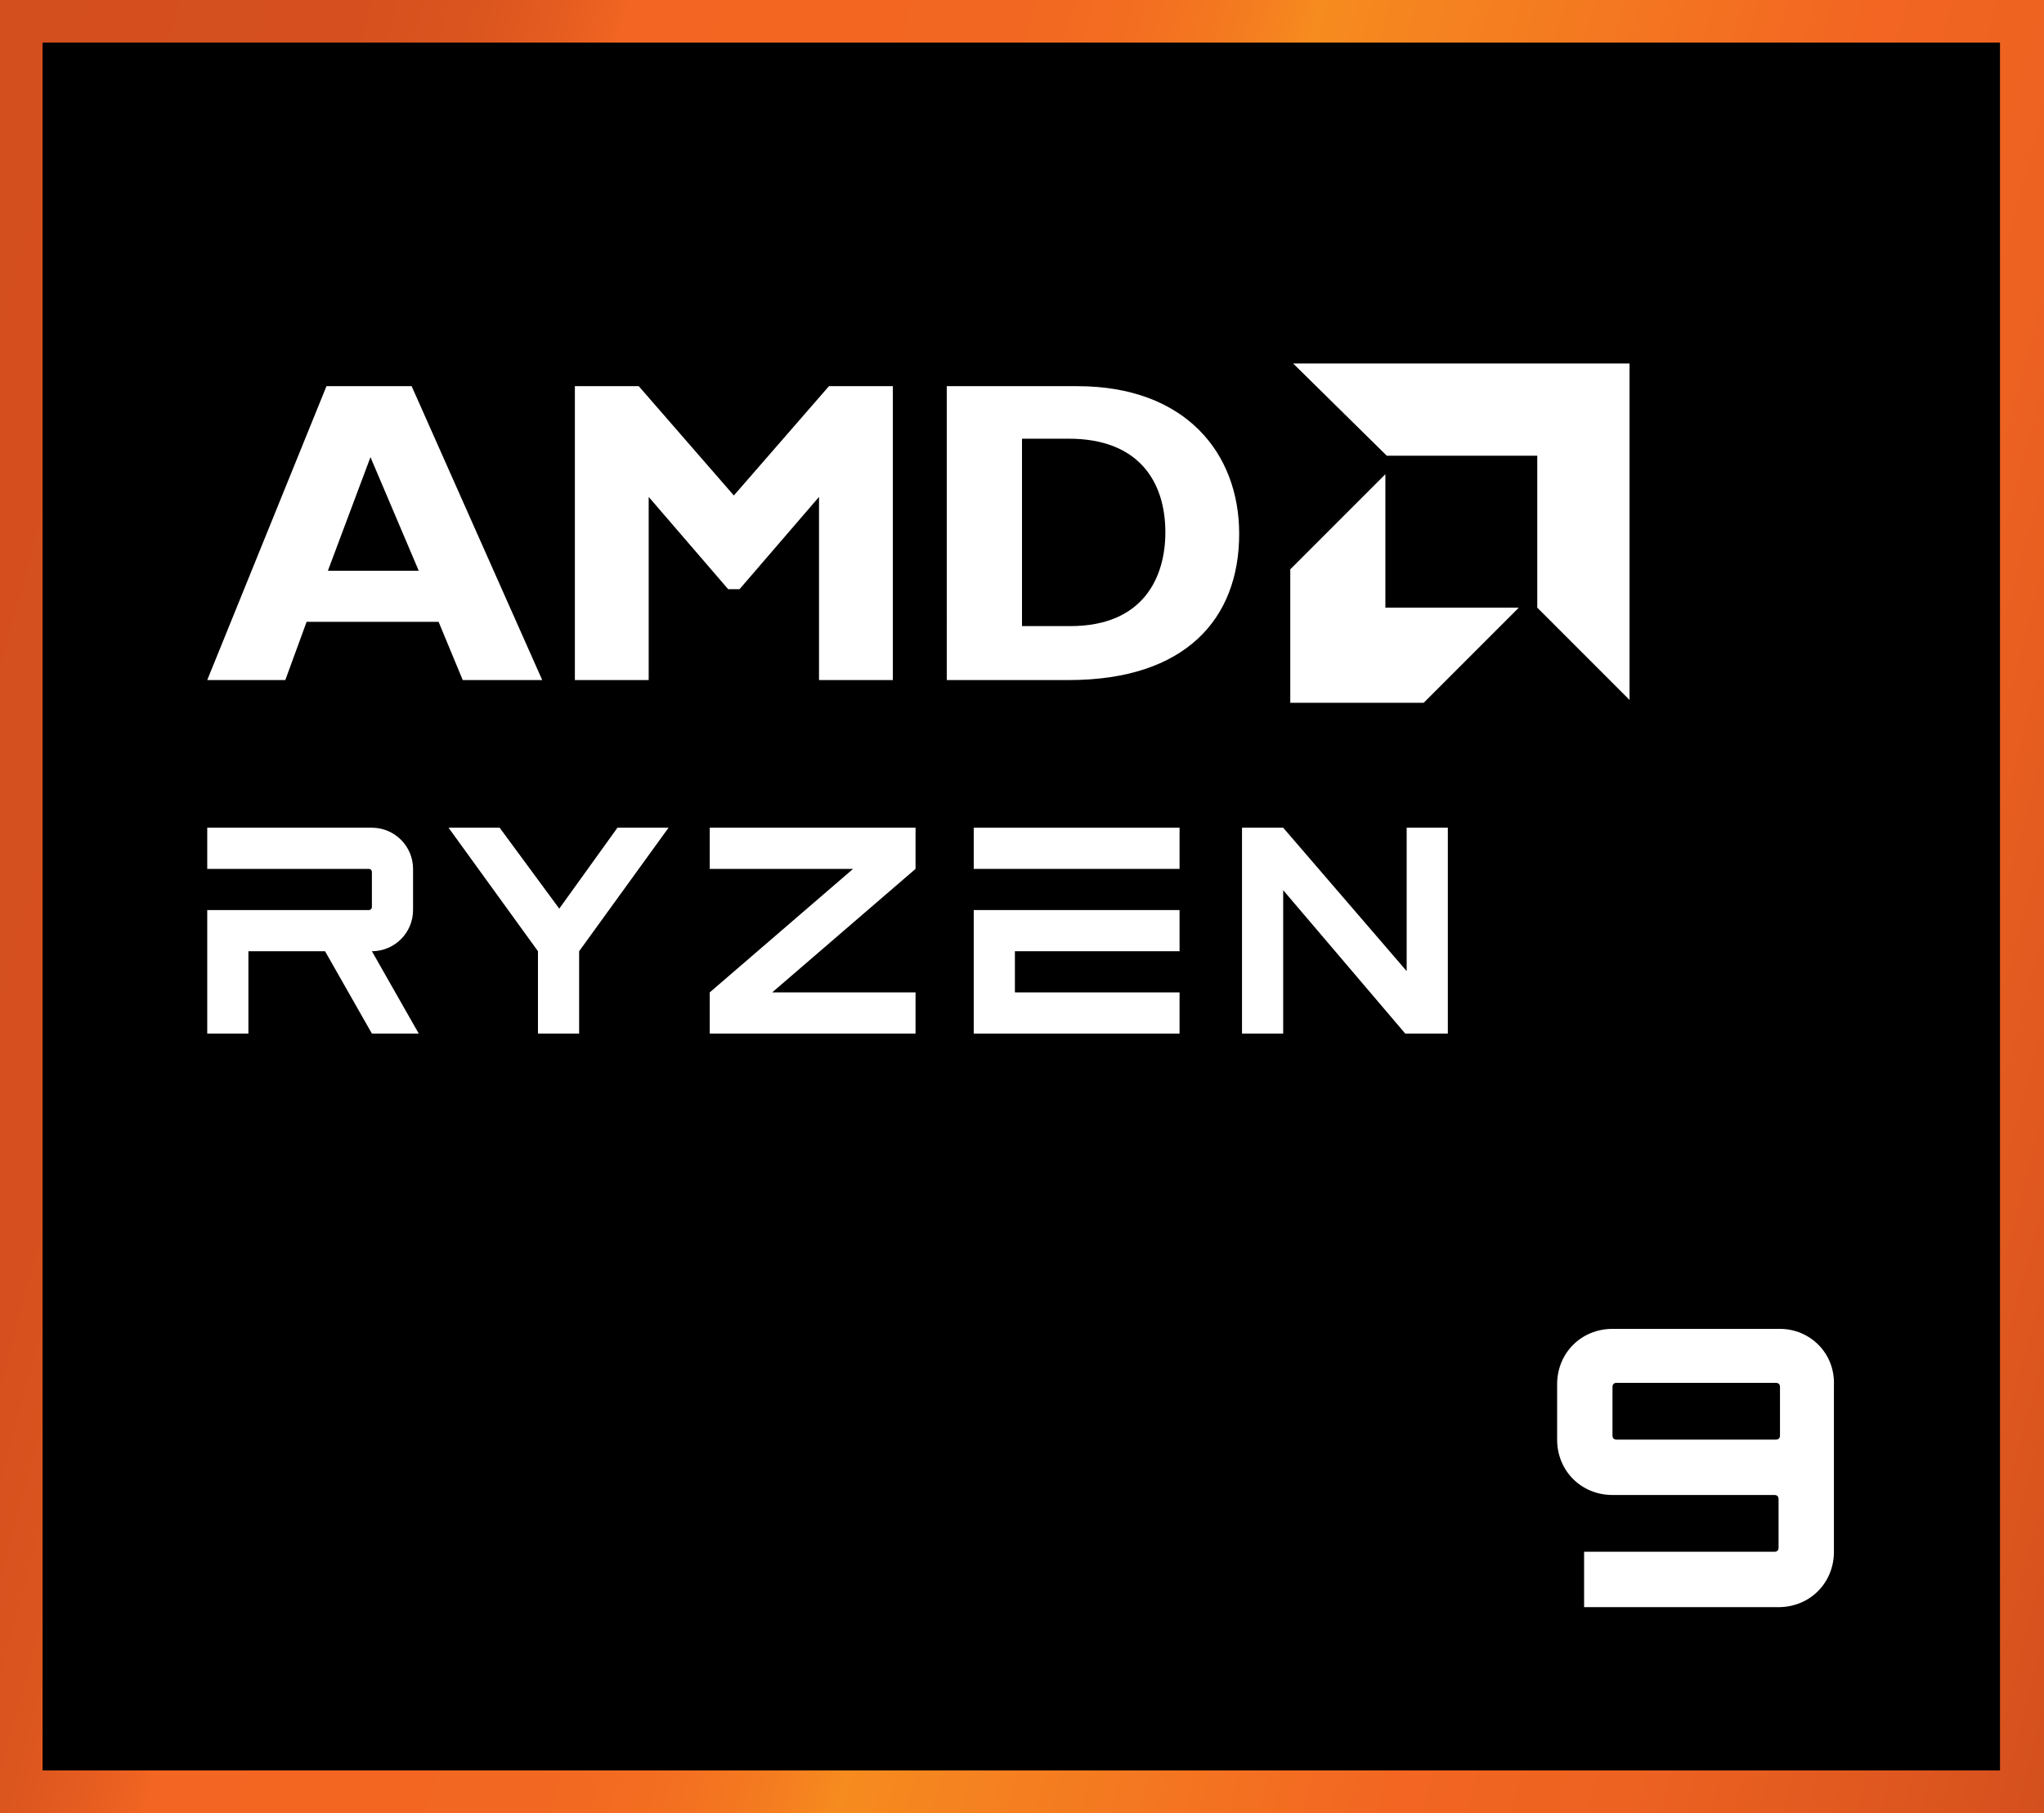
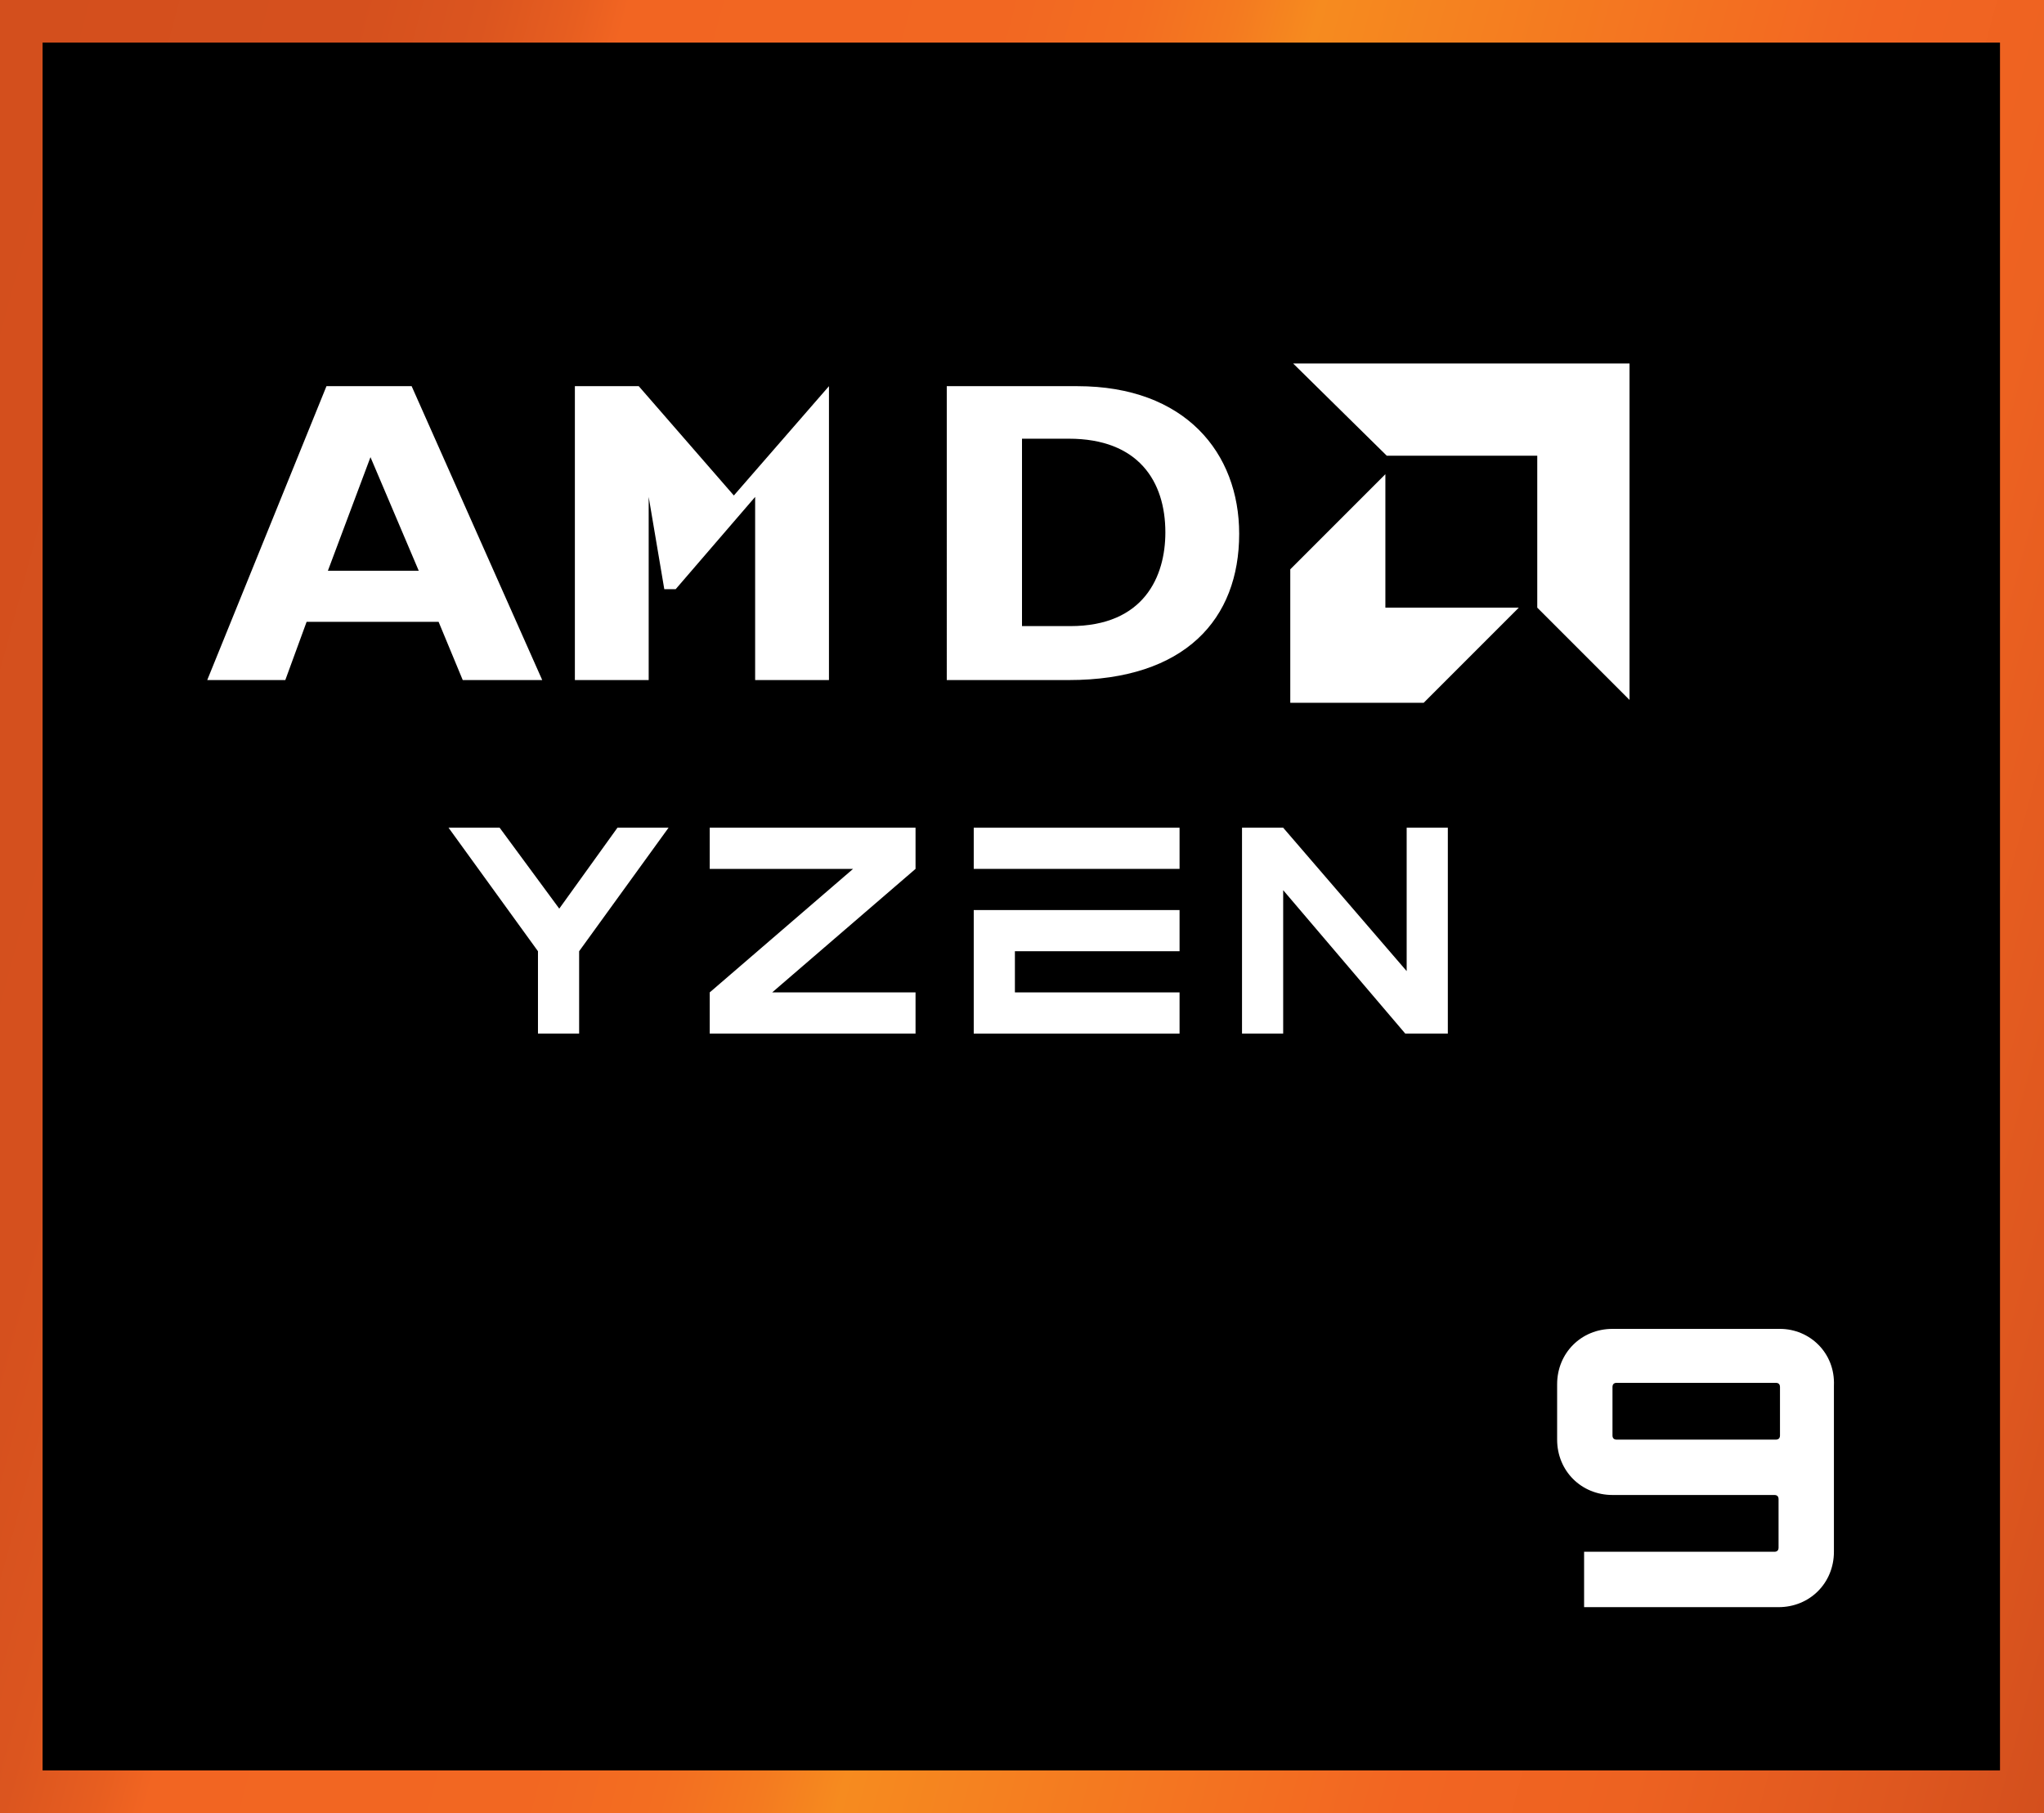
<svg xmlns="http://www.w3.org/2000/svg" version="1.1" id="Layer_1" x="0px" y="0px" viewBox="0 0 144 127.7" style="enable-background:new 0 0 144 127.7;" xml:space="preserve">
  <rect x="0" y="0" width="144" height="127.7" fill="#333333" stroke="none" />
  <style type="text/css">
	.st0{fill:url(#SVGID_1_);}
	.st1{fill:#FFFFFF;}
</style>
  <linearGradient id="SVGID_1_" gradientUnits="userSpaceOnUse" x1="-11.139" y1="85.927" x2="155.139" y2="41.373" gradientTransform="matrix(1 0 0 -1 0 127.5)">
    <stop offset="0" style="stop-color:#D34F1D" />
    <stop offset="0.142" style="stop-color:#D5501E" />
    <stop offset="0.193" style="stop-color:#DB551F" />
    <stop offset="0.229" style="stop-color:#E75E20" />
    <stop offset="0.249" style="stop-color:#F26522" />
    <stop offset="0.398" style="stop-color:#F26722" />
    <stop offset="0.452" style="stop-color:#F36E21" />
    <stop offset="0.49" style="stop-color:#F47A20" />
    <stop offset="0.521" style="stop-color:#F68A1F" />
    <stop offset="0.522" style="stop-color:#F68B1F" />
    <stop offset="0.745" style="stop-color:#F26522" />
    <stop offset="0.834" style="stop-color:#ED6221" />
    <stop offset="0.94" style="stop-color:#DE571F" />
    <stop offset="1" style="stop-color:#D34F1D" />
  </linearGradient>
  <rect class="st0" width="144" height="127.7" />
  <rect x="3" y="3" width="137.9" height="121.7" />
  <g>
    <g>
      <g>
        <g id="XMLID_00000127040599532744774160000009210512068987335590_">
          <g id="XMLID_00000096748563027931805370000007298196808993616264_">
            <path id="XMLID_00000145016177704338246800000001820997284333666453_" class="st1" d="M38.2,47.9h-5.6l-1.7-4.1h-9.3l-1.5,4.1       h-5.5L23,27.2h6L38.2,47.9z M26.1,32.2l-3,8h6.4L26.1,32.2z" />
-             <path id="XMLID_00000169521735012137792640000007009243261058946749_" class="st1" d="M58.4,27.2h4.5v20.7h-5.2V35l-5.6,6.5       h-0.8L45.7,35v12.9h-5.2V27.2H45l6.7,7.7L58.4,27.2z" />
+             <path id="XMLID_00000169521735012137792640000007009243261058946749_" class="st1" d="M58.4,27.2v20.7h-5.2V35l-5.6,6.5       h-0.8L45.7,35v12.9h-5.2V27.2H45l6.7,7.7L58.4,27.2z" />
            <path id="XMLID_00000062181886489135561360000005531335925760641433_" class="st1" d="M75.9,27.2c7.6,0,11.4,4.7,11.4,10.4       c0,6-3.8,10.3-12,10.3h-8.6V27.2H75.9z M72,44.1h3.4c5.2,0,6.7-3.5,6.7-6.6c0-3.6-1.9-6.6-6.8-6.6H72V44.1z" />
          </g>
          <g id="XMLID_00000011027547645145162440000003167396658537145247_">
            <polygon id="XMLID_00000178181152177174596590000016597553497926698891_" class="st1" points="108.3,32.1 97.7,32.1 91.1,25.6        114.8,25.6 114.8,49.3 108.3,42.8      " />
            <polygon id="XMLID_00000030488170335399089630000004635592464119271591_" class="st1" points="97.6,42.8 97.6,33.4 90.9,40.1        90.9,49.5 100.3,49.5 107,42.8      " />
          </g>
        </g>
      </g>
      <g>
        <polygon class="st1" points="50,61.2 60.1,61.2 50,69.9 50,72.8 64.5,72.8 64.5,69.9 54.4,69.9 64.5,61.2 64.5,58.3 50,58.3         " />
        <polygon class="st1" points="39.4,64 35.2,58.3 31.6,58.3 37.9,67 37.9,72.8 40.8,72.8 40.8,67 47.1,58.3 43.5,58.3    " />
        <g>
          <rect x="68.6" y="58.3" class="st1" width="14.5" height="2.9" />
          <g>
            <polygon class="st1" points="68.6,64.1 68.6,72.8 83.1,72.8 83.1,69.9 71.5,69.9 71.5,67 83.1,67 83.1,64.1      " />
          </g>
        </g>
        <g>
-           <path class="st1" d="M17.5,67h5.4l3.3,5.8h3.3L26.2,67l0,0c1.6,0,2.9-1.3,2.9-2.9v-2.9c0-1.6-1.3-2.9-2.9-2.9H14.6v2.9H26      c0.1,0,0.2,0.1,0.2,0.2v2.5c0,0.1-0.1,0.2-0.2,0.2H14.6V67v5.8h2.9V67z" />
-         </g>
+           </g>
        <polygon class="st1" points="99.1,58.3 99.1,68.4 90.4,58.3 87.5,58.3 87.5,72.8 90.4,72.8 90.4,62.7 99,72.8 102,72.8 102,58.3         " />
      </g>
    </g>
  </g>
  <path class="st1" d="M125.4,93.6H122h-8.1h-0.3c-2.2,0-3.9,1.7-3.9,3.9v3.9c0,2.2,1.7,3.9,3.9,3.9H125c0.2,0,0.3,0.1,0.3,0.3v3.1  v0.3c0,0.2-0.1,0.3-0.3,0.3h-13.4v3.9h13.7c2.2,0,3.9-1.7,3.9-3.9v-0.5v-3.4v-3.9v-3.9C129.3,95.3,127.5,93.6,125.4,93.6z   M113.9,101.4c-0.2,0-0.3-0.1-0.3-0.3v-3.4c0-0.2,0.1-0.3,0.3-0.3h11.2c0.2,0,0.3,0.1,0.3,0.3v3.4c0,0.2-0.1,0.3-0.3,0.3H113.9z" />
</svg>